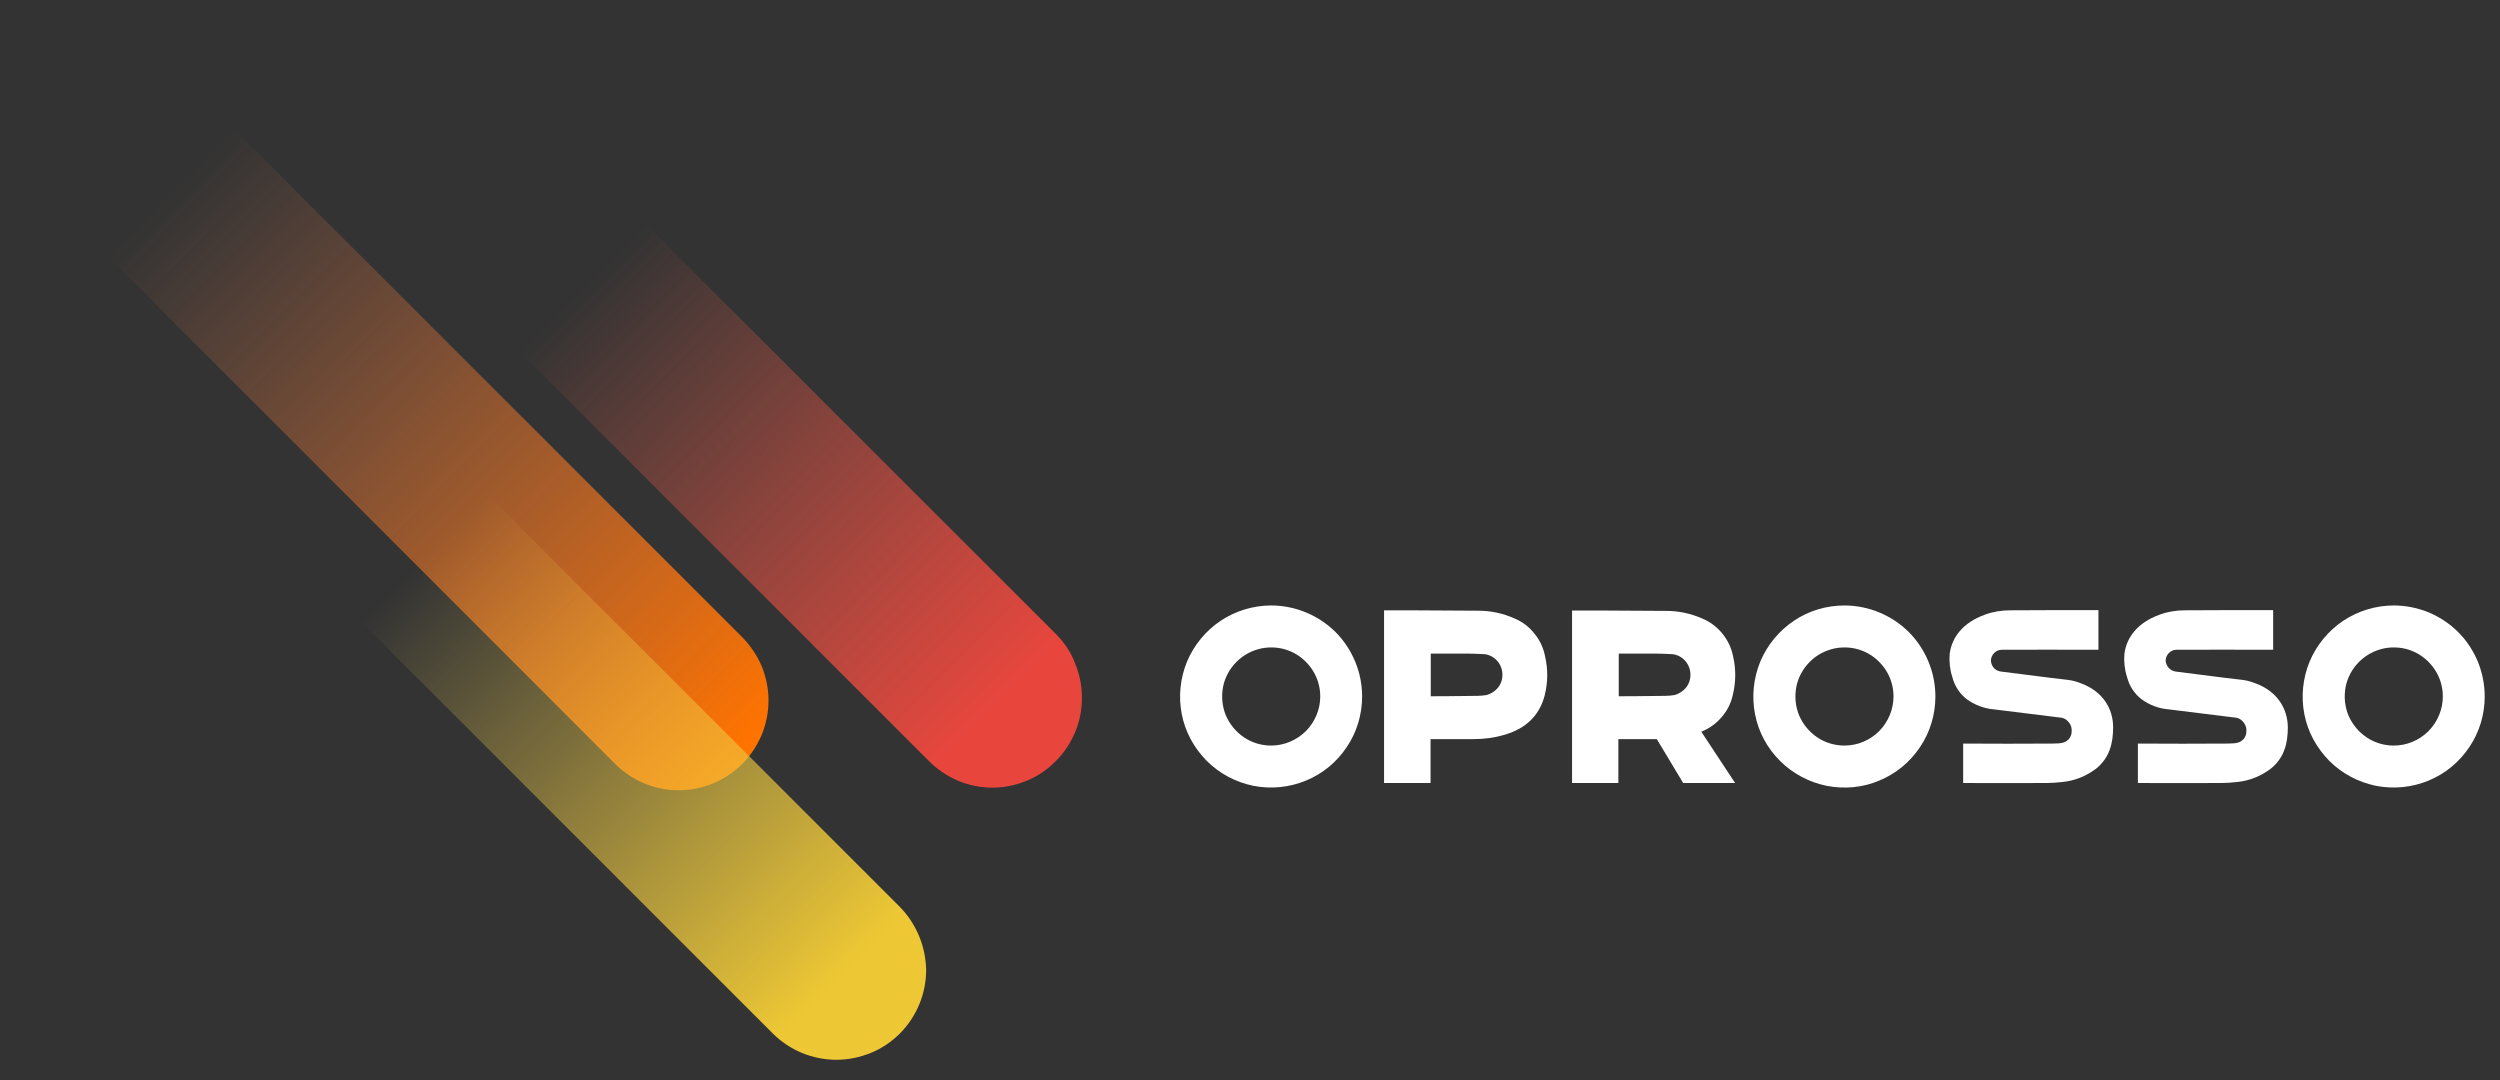
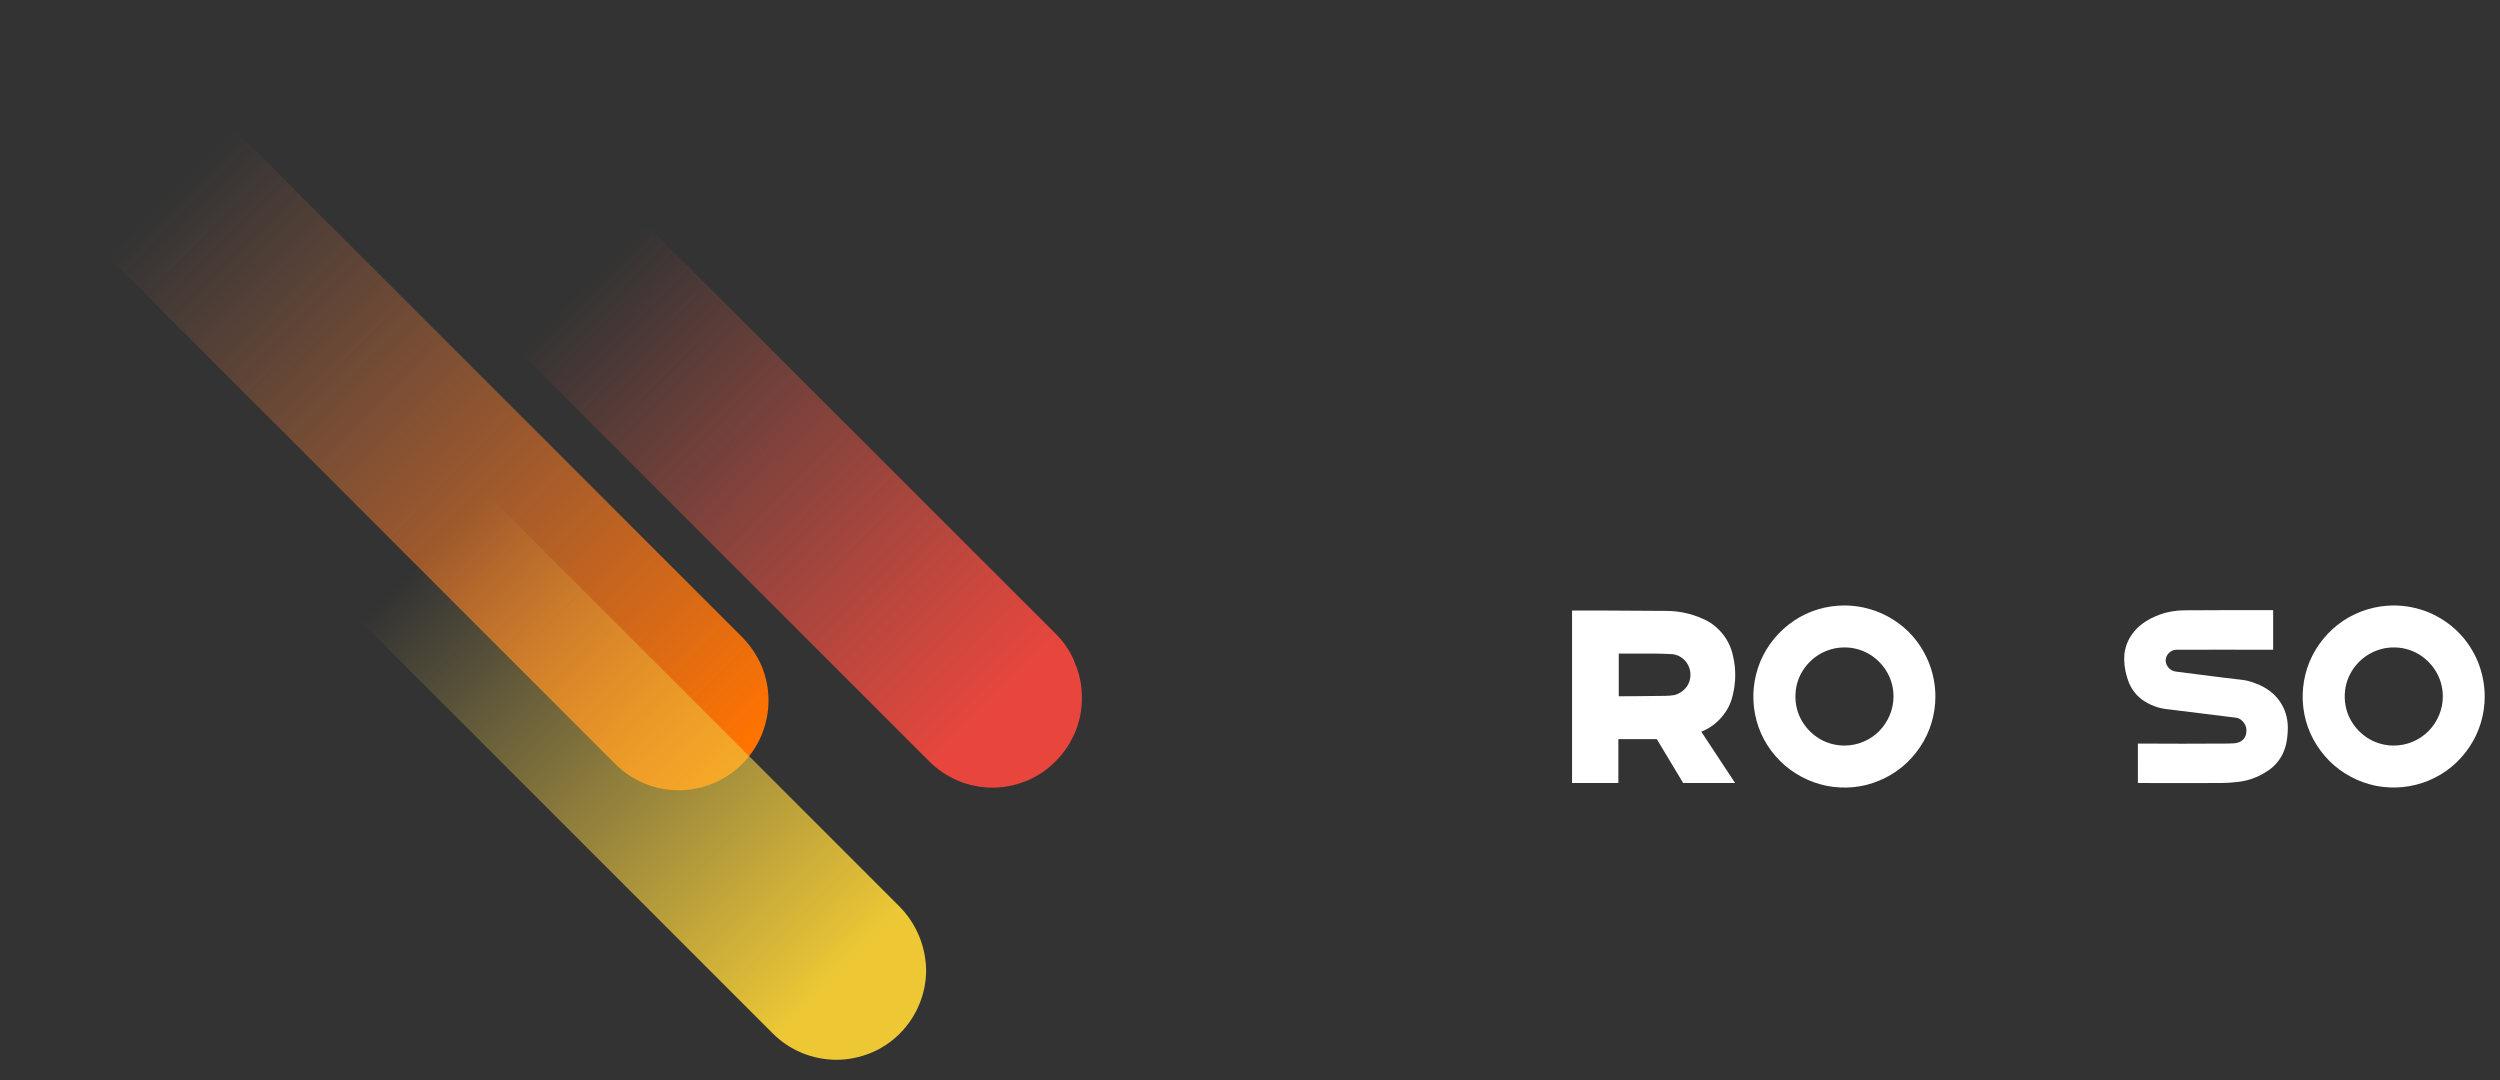
<svg xmlns="http://www.w3.org/2000/svg" id="Слой_1" x="0px" y="0px" viewBox="0 0 1242 536.6" style="enable-background:new 0 0 1242 536.6;" xml:space="preserve">
  <rect x="0" y="0" width="1242" height="536.6" fill="#333333" stroke="none" />
  <style type="text/css"> .st0{fill:url(#SVGID_1_);} .st1{fill:url(#SVGID_2_);} .st2{fill:url(#SVGID_3_);} .st3{fill:#FFFFFF;} </style>
  <linearGradient id="SVGID_1_" gradientUnits="userSpaceOnUse" x1="288.532" y1="545.846" x2="496.976" y2="339.488" gradientTransform="matrix(1 0 0 -1 0 688.917)">
    <stop offset="0" style="stop-color:#E8634E;stop-opacity:0" />
    <stop offset="1" style="stop-color:#E8463D" />
  </linearGradient>
  <path class="st0" d="M524.8,315.2L316,106.5l-63.1,63l208.7,208.7c4.1,4.1,9,7.4,14.4,9.7c5.4,2.2,11.2,3.4,17,3.4 c5.9,0,11.6-1.2,17-3.4c5.4-2.2,10.3-5.5,14.4-9.7l0,0c4.2-4.1,7.4-9,9.7-14.4c2.3-5.4,3.4-11.2,3.4-17.1c0-5.9-1.1-11.7-3.4-17.1 C532.2,324.3,528.9,319.4,524.8,315.2L524.8,315.2z" />
  <linearGradient id="SVGID_2_" gradientUnits="userSpaceOnUse" x1="83.666" y1="593.021" x2="366.311" y2="314.111" gradientTransform="matrix(1 0 0 -1 0 688.917)">
    <stop offset="0" style="stop-color:#EE8156;stop-opacity:0" />
    <stop offset="1" style="stop-color:#FF7300" />
  </linearGradient>
  <path class="st1" d="M368.7,316.5L70.6,18.5l-63,62.9l298.1,298.2c8.4,8.4,19.7,13,31.5,13c11.8,0,23.1-4.7,31.5-13l0,0 c4.1-4.1,7.4-9.1,9.7-14.5c2.2-5.4,3.4-11.2,3.4-17.1c0-5.9-1.2-11.7-3.4-17.1C376.1,325.6,372.8,320.7,368.7,316.5L368.7,316.5z" />
  <linearGradient id="SVGID_3_" gradientUnits="userSpaceOnUse" x1="210.703" y1="410.703" x2="419.132" y2="204.346" gradientTransform="matrix(1 0 0 -1 0 688.917)">
    <stop offset="0" style="stop-color:#EECD56;stop-opacity:0" />
    <stop offset="1" style="stop-color:#EEC834" />
  </linearGradient>
  <path class="st2" d="M446.9,450.4L238.2,241.7l-63,63l208.7,208.7c4.1,4.1,9,7.4,14.5,9.7c5.4,2.2,11.2,3.4,17.1,3.4 c5.9,0,11.6-1.2,17.1-3.4c5.4-2.2,10.3-5.5,14.5-9.7c8.3-8.4,13-19.7,13-31.5C459.9,470.1,455.2,458.8,446.9,450.4L446.9,450.4z" />
-   <path class="st3" d="M631.5,300.8c-8.9,0-17.7,2.7-25.1,7.6c-7.4,5-13.2,12-16.7,20.3c-3.4,8.3-4.3,17.4-2.6,26.1 c1.7,8.8,6.1,16.8,12.4,23.2c6.3,6.3,14.4,10.6,23.2,12.4c8.8,1.7,17.9,0.8,26.1-2.6c8.3-3.4,15.3-9.2,20.3-16.7 c5-7.4,7.6-16.2,7.6-25.1c0-12-4.8-23.5-13.2-32C655,305.6,643.5,300.8,631.5,300.8z M631.5,370.4c-4.8,0-9.5-1.4-13.5-4.1 c-4-2.7-7.1-6.5-9-10.9c-1.8-4.4-2.3-9.3-1.4-14.1c0.9-4.7,3.3-9.1,6.7-12.5c3.4-3.4,7.7-5.7,12.5-6.7c4.7-0.9,9.6-0.5,14.1,1.4 c4.4,1.8,8.2,5,10.9,9c2.7,4,4.1,8.7,4.1,13.5c0,6.4-2.6,12.6-7.1,17.2C644.1,367.8,637.9,370.4,631.5,370.4z" />
  <path class="st3" d="M1121.1,339.7c-2.2-0.9-4.5-1.6-6.8-1.9c-10-1.1-32.5-4.1-32.9-4.1c-1.4-0.1-2.8-0.7-3.8-1.7s-1.6-2.3-1.7-3.7 c0-0.7,0.1-1.4,0.4-2.1c0.3-0.7,0.7-1.3,1.2-1.8s1.1-0.9,1.8-1.2c0.6-0.3,1.4-0.4,2.1-0.4c0.6,0,42-0.1,47.9,0v-19.7 c-6.3,0-37.7,0-43.9,0.1c-4.3,0-8.6,0.7-12.6,2.2c-11,4-16.4,11.4-17.4,19.5c-0.3,3.8,0.1,7.7,1.3,11.4c1.1,4.3,3.5,8.2,7.1,11 c3.9,2.9,8.6,4.7,13.5,5.1c9.7,1.2,33.4,4.1,33.9,4.2c1.2,0.3,2.2,0.9,3,1.8c1,1.1,1.7,2.4,1.8,3.9c0,0.2,0,0.5,0,0.7 c0.1,1.5-0.4,3-1.4,4.2c-0.7,0.7-1.5,1.3-2.4,1.6s-1.8,0.5-2.8,0.5c-0.3,0-2.2,0.1-2.9,0.1c-6.6,0.1-37.7,0.1-44.4,0V389 c6.2,0.1,31.7,0,41.3,0c2.7,0,5.3-0.2,8-0.5c6.1-0.6,11.8-2.9,16.7-6.6c6.6-5.3,8.5-12.4,8.5-20.6 C1136.5,351.9,1131.2,343.6,1121.1,339.7z" />
  <path class="st3" d="M1189.2,300.8c-8.9,0-17.7,2.7-25.1,7.6c-7.4,5-13.2,12-16.7,20.3c-3.4,8.3-4.3,17.4-2.6,26.1 c1.7,8.8,6.1,16.8,12.4,23.2c6.3,6.3,14.4,10.6,23.2,12.4c8.8,1.7,17.9,0.8,26.1-2.6c8.3-3.4,15.3-9.2,20.3-16.7 c5-7.4,7.6-16.2,7.6-25.1c0-5.9-1.2-11.8-3.4-17.3c-2.3-5.5-5.6-10.5-9.8-14.7c-4.2-4.2-9.2-7.5-14.7-9.8 C1201.1,302,1195.2,300.8,1189.2,300.8L1189.2,300.8z M1189.2,370.4c-4.8,0-9.5-1.4-13.5-4.1s-7.1-6.5-9-10.9 c-1.8-4.4-2.3-9.3-1.4-14.1c0.9-4.7,3.3-9.1,6.7-12.5c3.4-3.4,7.7-5.7,12.5-6.7c4.7-0.9,9.6-0.5,14.1,1.4c4.4,1.8,8.2,5,10.9,9 c2.7,4,4.1,8.7,4.1,13.5c0,6.4-2.6,12.6-7.1,17.2C1201.9,367.8,1195.7,370.4,1189.2,370.4z" />
-   <path class="st3" d="M752.3,307.2c-5.6-2.5-11.7-3.8-17.9-3.8c-19-0.2-46.8-0.2-46.8-0.2V389h23.1v-21.8c0,0,11,0,21.2,0 c5.4,0,10.8-0.7,16-2.3c9.9-3,16.8-9.1,19.5-19.4c1.6-6.4,1.7-13,0.2-19.4c-0.8-4.2-2.6-8.1-5.3-11.3 C759.7,311.4,756.2,308.8,752.3,307.2L752.3,307.2z M738.5,345.3c-1.4,0.2-2.9,0.4-4.4,0.4c-11.4,0.2-23.3,0.2-23.3,0.2v-21.2 c0,0,5.8,0,17.2,0c4.6,0,9.2,0.3,9.6,0.3c2.4,0.3,4.6,1.5,6.2,3.3c1.6,1.8,2.5,4.1,2.6,6.5c0.1,2.4-0.6,4.8-2.1,6.7 C742.9,343.3,740.8,344.7,738.5,345.3L738.5,345.3z" />
  <path class="st3" d="M860.8,345.5c1.6-6.4,1.7-13,0.2-19.4c-0.8-4.1-2.6-8-5.3-11.3c-2.7-3.3-6.1-5.9-10-7.5 c-5.6-2.5-11.7-3.8-17.9-3.8c-19-0.2-46.8-0.2-46.8-0.2V389h23v-21.8c0,0,9.4,0,19.1,0l13.1,21.8h25.8l-16.8-25.5 c3.9-1.5,7.3-4,10-7.1C858,353.2,859.9,349.5,860.8,345.5L860.8,345.5z M831.9,345.3c-1.4,0.2-2.9,0.4-4.4,0.4 c-11.4,0.2-23.3,0.2-23.3,0.2v-21.2c0,0,5.8,0,17.2,0c4.6,0,9.1,0.3,9.6,0.3c2.4,0.3,4.6,1.5,6.2,3.3c1.6,1.8,2.5,4.1,2.6,6.5 c0.1,2.4-0.6,4.8-2.1,6.7C836.3,343.3,834.2,344.7,831.9,345.3L831.9,345.3z" />
-   <path class="st3" d="M1034.4,339.7c-2.2-0.9-4.4-1.6-6.8-1.9c-10-1.1-32.5-4.1-33-4.1c-1.4-0.1-2.8-0.6-3.8-1.6 c-1-1-1.6-2.3-1.7-3.8c0-0.7,0.1-1.4,0.4-2.1c0.3-0.7,0.7-1.3,1.2-1.8c0.5-0.5,1.1-0.9,1.8-1.2c0.7-0.3,1.4-0.4,2.1-0.4 c0.6,0,42-0.1,47.9,0v-19.7c-6.3,0-37.7,0-43.9,0.1c-4.3,0-8.6,0.7-12.6,2.2c-11,4-16.4,11.4-17.4,19.5c-0.3,3.8,0.1,7.7,1.3,11.4 c1.1,4.3,3.5,8.2,7.1,11c4,2.9,8.6,4.7,13.5,5.1c9.7,1.2,33.4,4.1,33.9,4.2c1.2,0.3,2.2,0.9,3,1.8c1,1,1.7,2.4,1.8,3.9 c0,0.2,0,0.5,0,0.7c0.1,1.5-0.4,3-1.4,4.2c-0.7,0.7-1.5,1.3-2.4,1.6s-1.9,0.5-2.8,0.5c-0.3,0-2.2,0.1-2.9,0.1 c-6.7,0.1-37.7,0.1-44.4,0V389c6.2,0.1,31.7,0,41.3,0c2.7,0,5.3-0.2,8-0.5c6.1-0.6,11.8-2.9,16.7-6.6c6.6-5.3,8.5-12.4,8.5-20.6 C1049.8,351.9,1044.5,343.6,1034.4,339.7z" />
  <path class="st3" d="M916.3,300.8c-8.9,0-17.7,2.6-25.1,7.6c-7.4,5-13.2,12-16.7,20.3c-3.4,8.3-4.3,17.4-2.6,26.1 c1.7,8.8,6,16.8,12.4,23.2c6.3,6.3,14.4,10.6,23.2,12.4c8.8,1.7,17.9,0.9,26.1-2.6c8.3-3.4,15.3-9.2,20.3-16.7 c5-7.4,7.6-16.2,7.6-25.1c0-12-4.8-23.5-13.2-32C939.8,305.6,928.3,300.8,916.3,300.8z M916.3,370.4c-4.8,0-9.5-1.4-13.5-4.1 c-4-2.7-7.1-6.5-9-10.9c-1.8-4.4-2.3-9.3-1.4-14.1c0.9-4.7,3.3-9.1,6.7-12.5c3.4-3.4,7.7-5.7,12.5-6.7c4.7-0.9,9.6-0.5,14.1,1.4 c4.4,1.8,8.2,5,10.9,9c2.7,4,4.1,8.7,4.1,13.5c0,6.4-2.6,12.6-7.1,17.2C929,367.8,922.8,370.4,916.3,370.4L916.3,370.4z" />
</svg>